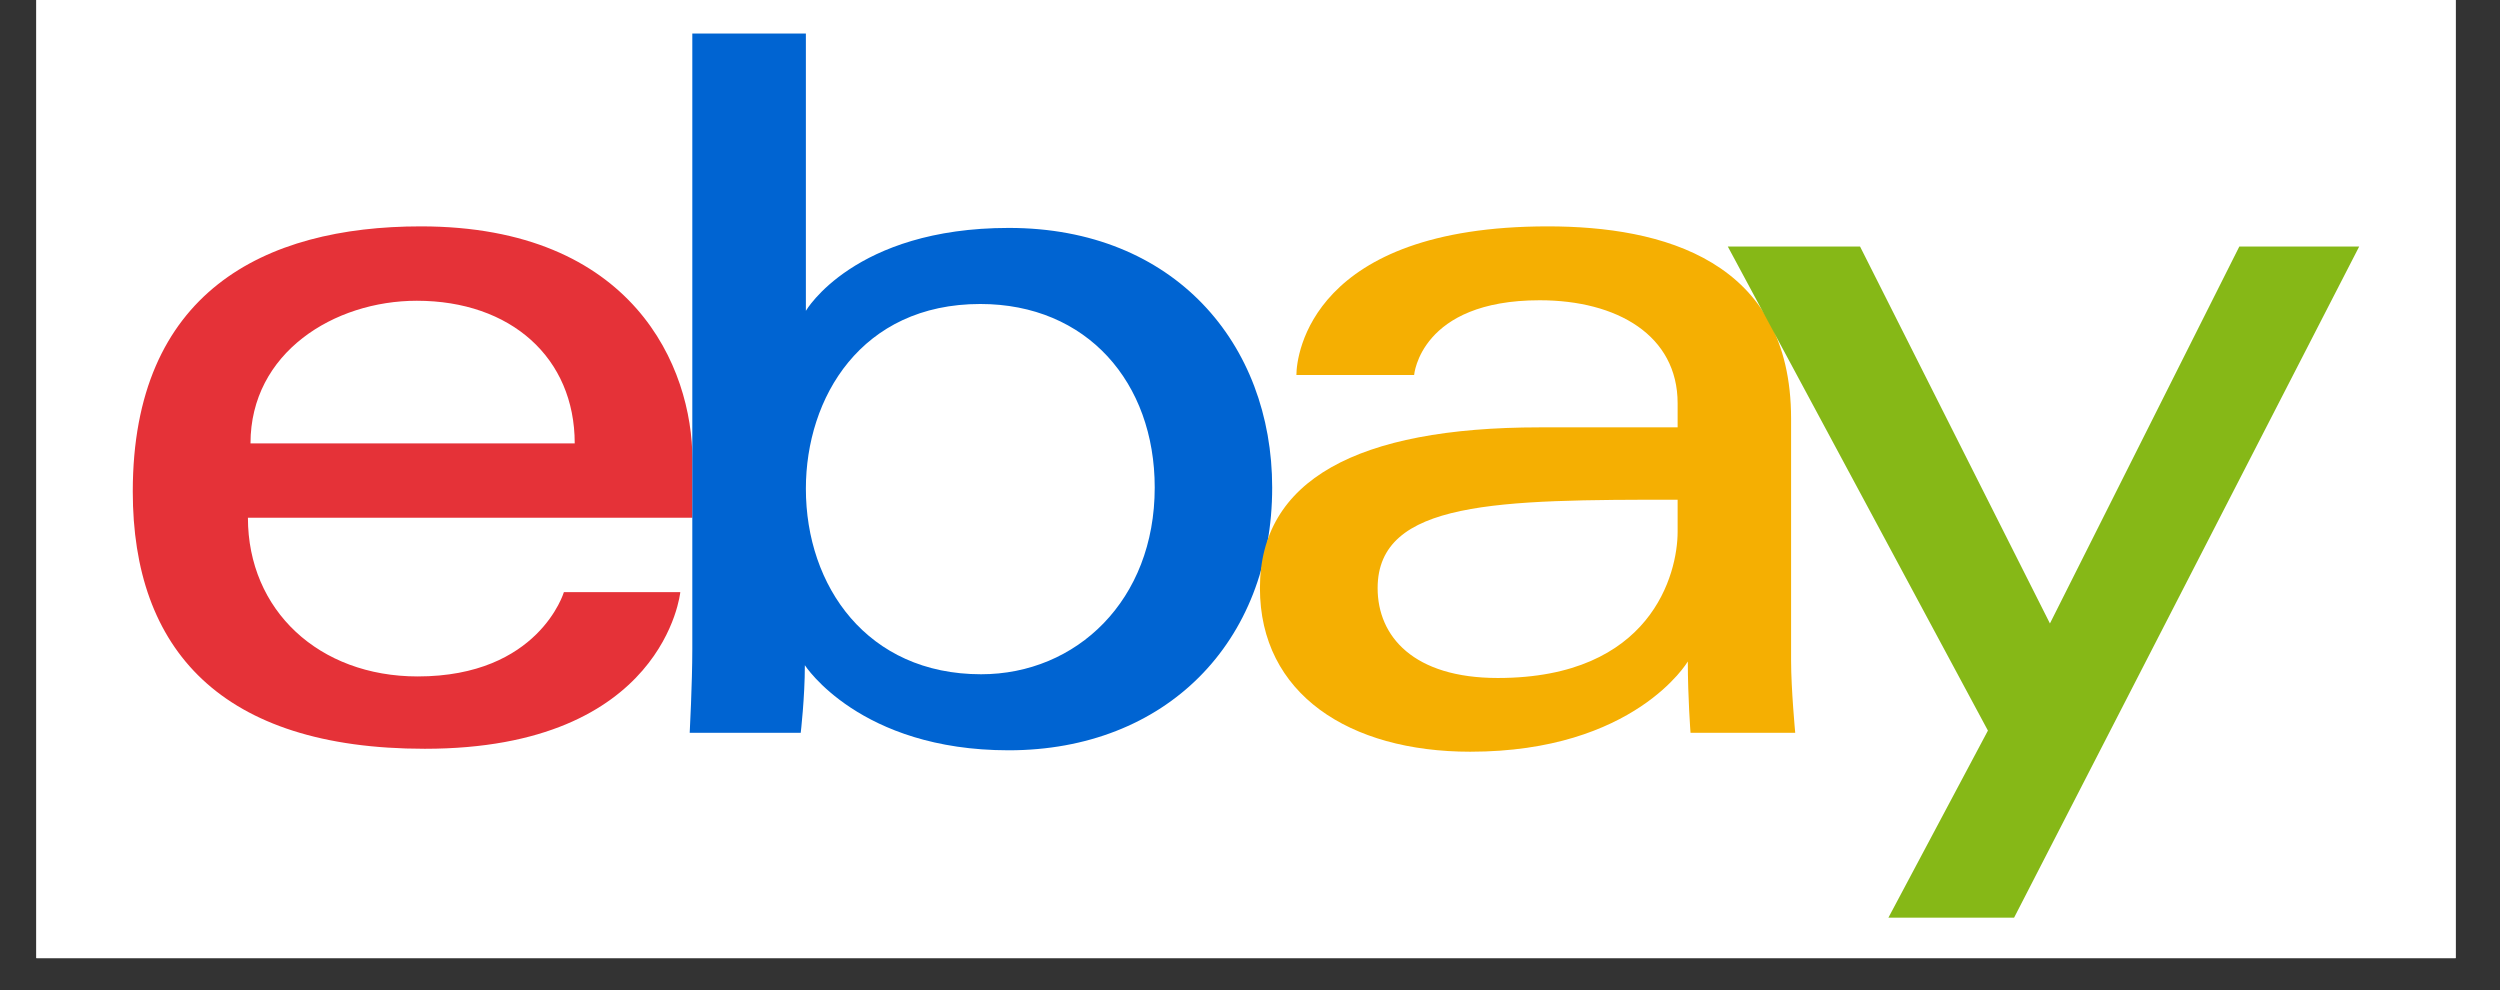
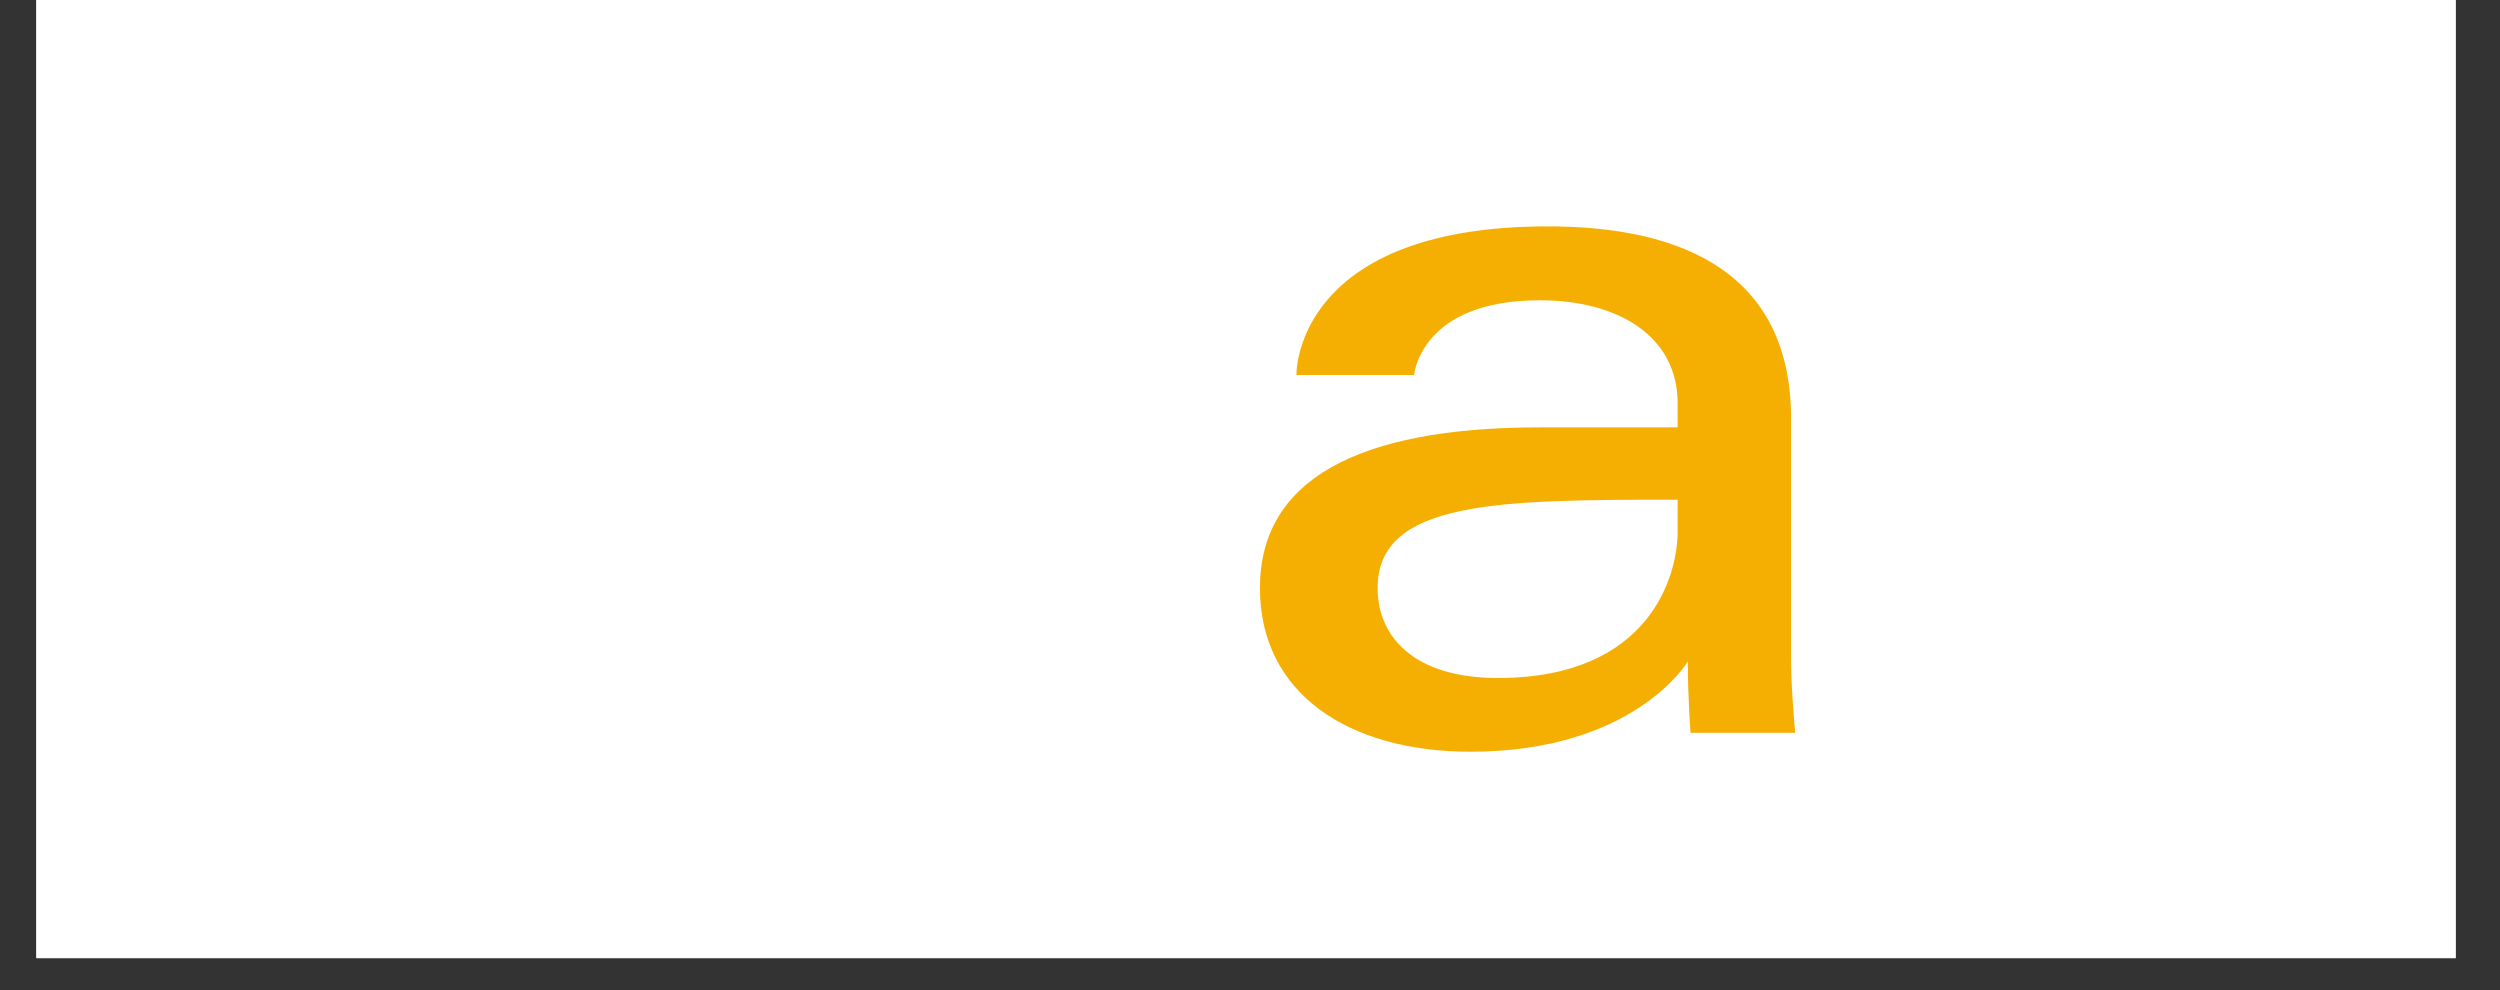
<svg xmlns="http://www.w3.org/2000/svg" width="101" zoomAndPan="magnify" viewBox="0 0 75.75 30" height="40" preserveAspectRatio="xMidYMid meet" version="1.0">
  <rect x="0" y="0" width="75.75" height="30" fill="#333333" stroke="none" />
  <defs>
    <clipPath id="04fcfb760b">
      <path d="M 1.102 0 L 74.406 0 L 74.406 29.031 L 1.102 29.031 Z M 1.102 0 " clip-rule="nonzero" />
    </clipPath>
    <clipPath id="40ac2df37c">
      <path d="M 4.004 6 L 21 6 L 21 23 L 4.004 23 Z M 4.004 6 " clip-rule="nonzero" />
    </clipPath>
    <clipPath id="59296a4e80">
-       <path d="M 52 7 L 71.504 7 L 71.504 27.828 L 52 27.828 Z M 52 7 " clip-rule="nonzero" />
-     </clipPath>
+       </clipPath>
  </defs>
  <g clip-path="url(#04fcfb760b)">
    <path fill="#ffffff" d="M 1.102 0 L 74.406 0 L 74.406 29.031 L 1.102 29.031 Z M 1.102 0 " fill-opacity="1" fill-rule="nonzero" />
    <path fill="#ffffff" d="M 1.102 0 L 74.406 0 L 74.406 29.031 L 1.102 29.031 Z M 1.102 0 " fill-opacity="1" fill-rule="nonzero" />
  </g>
  <g clip-path="url(#40ac2df37c)">
-     <path fill="#e53238" d="M 20.98 13.922 L 20.98 15.688 L 7.512 15.688 C 7.512 18.492 9.664 20.496 12.656 20.496 C 16.332 20.496 17.086 17.941 17.086 17.941 L 20.613 17.941 C 20.613 17.941 20.145 22.688 12.871 22.688 C 6.691 22.688 4.023 19.676 4.023 14.895 C 4.023 8.863 7.992 6.859 12.75 6.859 C 19.199 6.859 20.98 11.141 20.98 13.922 Z M 7.59 13.434 L 17.414 13.434 C 17.414 10.84 15.477 9.113 12.629 9.113 C 10.125 9.113 7.59 10.684 7.59 13.434 Z M 7.59 13.434 " fill-opacity="1" fill-rule="evenodd" />
-   </g>
-   <path fill="#0064d2" d="M 24.418 1.016 L 24.418 9.418 C 24.418 9.418 25.875 6.906 30.57 6.906 C 35.578 6.906 38.547 10.414 38.547 14.773 C 38.547 19.465 35.316 22.734 30.562 22.734 C 26.043 22.734 24.387 20.156 24.387 20.156 C 24.387 21.137 24.262 22.203 24.262 22.203 L 20.898 22.203 C 20.898 22.203 20.977 20.715 20.977 19.66 L 20.977 1.016 Z M 24.418 14.809 C 24.418 17.762 26.277 20.43 29.727 20.43 C 32.617 20.43 34.988 18.191 34.988 14.773 C 34.988 11.586 32.934 9.211 29.703 9.211 C 26.09 9.211 24.418 12.051 24.418 14.809 Z M 24.418 14.809 " fill-opacity="1" fill-rule="evenodd" />
+     </g>
  <path fill="#f5af02" d="M 54.27 12.688 L 54.27 20.023 C 54.27 20.875 54.395 22.203 54.395 22.203 L 51.223 22.203 C 51.223 22.203 51.141 21.133 51.141 20.043 C 51.141 20.043 49.531 22.777 44.547 22.777 C 40.883 22.777 38.176 21.027 38.176 17.82 C 38.176 14.555 41.109 12.949 46.652 12.949 L 50.832 12.949 L 50.832 12.219 C 50.832 10.164 49.004 9.098 46.652 9.098 C 43.031 9.098 42.848 11.363 42.848 11.363 L 39.281 11.363 C 39.281 10.746 39.742 6.859 46.898 6.859 C 50.355 6.859 54.27 7.871 54.27 12.688 Z M 41.742 17.82 C 41.742 19.285 42.832 20.543 45.383 20.543 C 50.039 20.543 50.832 17.383 50.832 16.113 L 50.832 15.141 C 45.418 15.141 41.742 15.16 41.742 17.82 Z M 41.742 17.82 " fill-opacity="1" fill-rule="evenodd" />
  <g clip-path="url(#59296a4e80)">
    <path fill="#86b817" d="M 52.352 7.469 L 56.359 7.469 L 62.113 18.891 L 67.852 7.469 L 71.484 7.469 L 61.027 27.805 L 57.219 27.805 L 60.234 22.137 Z M 52.352 7.469 " fill-opacity="1" fill-rule="nonzero" />
  </g>
</svg>